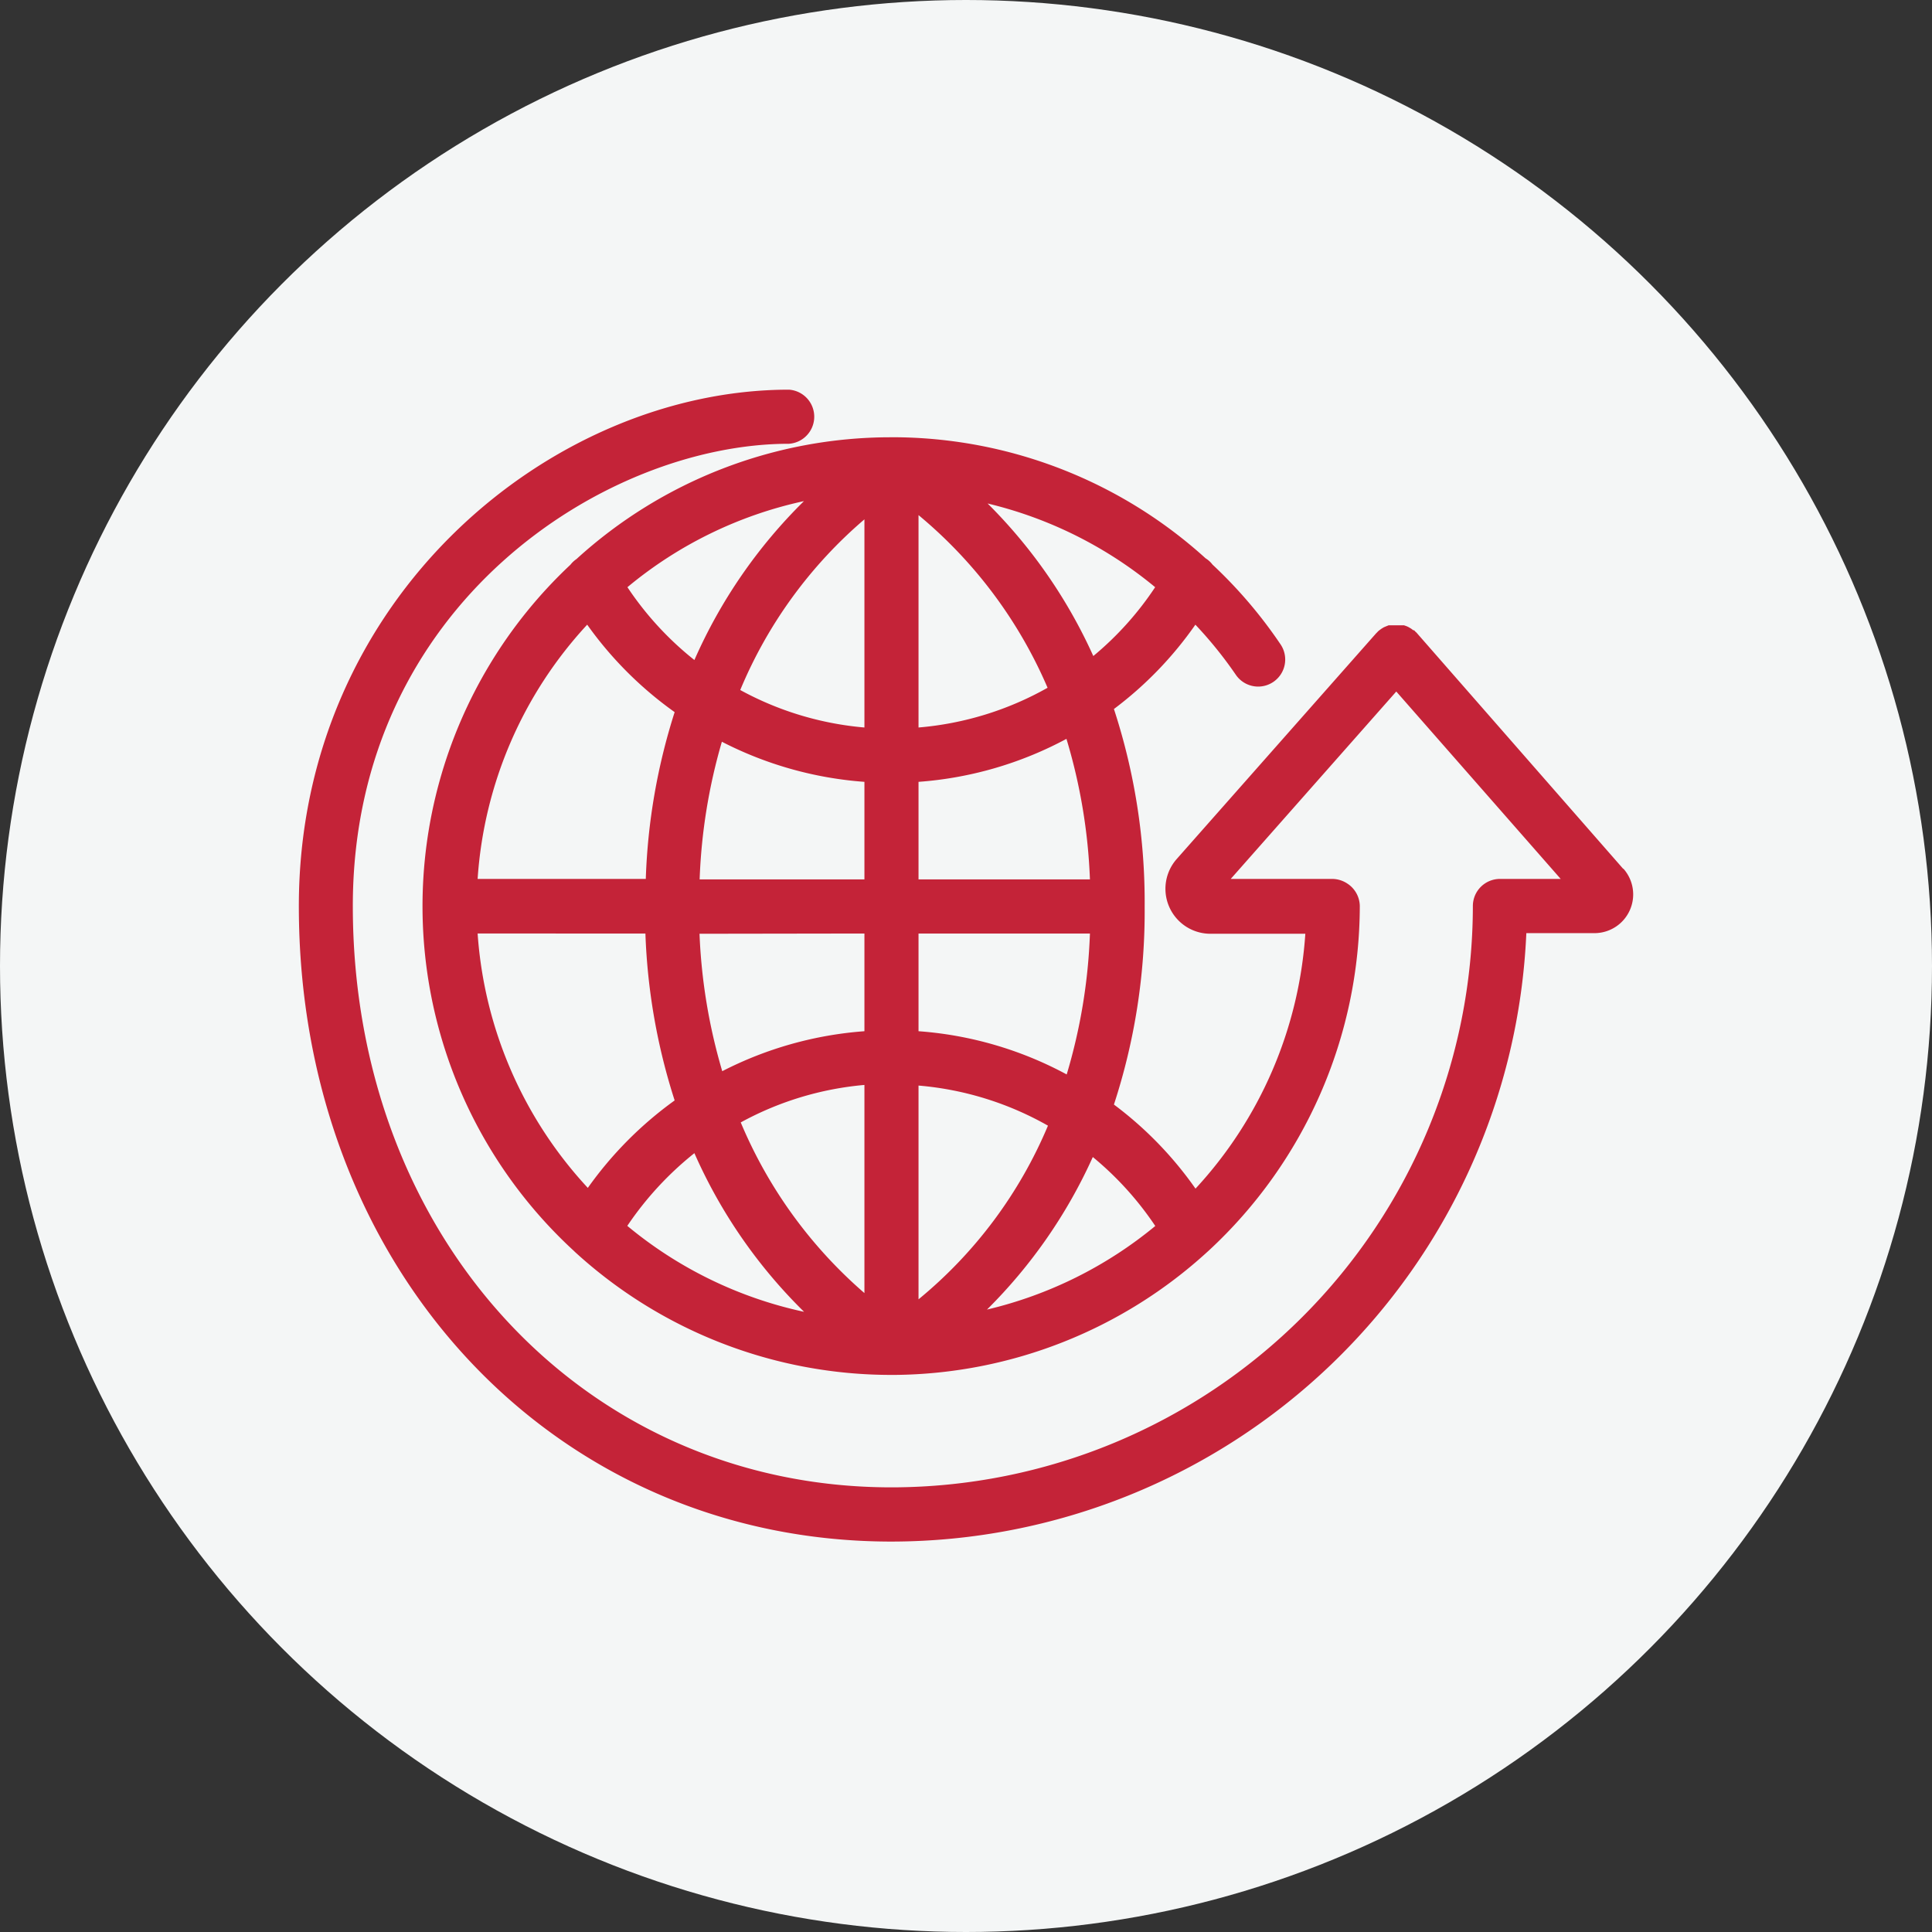
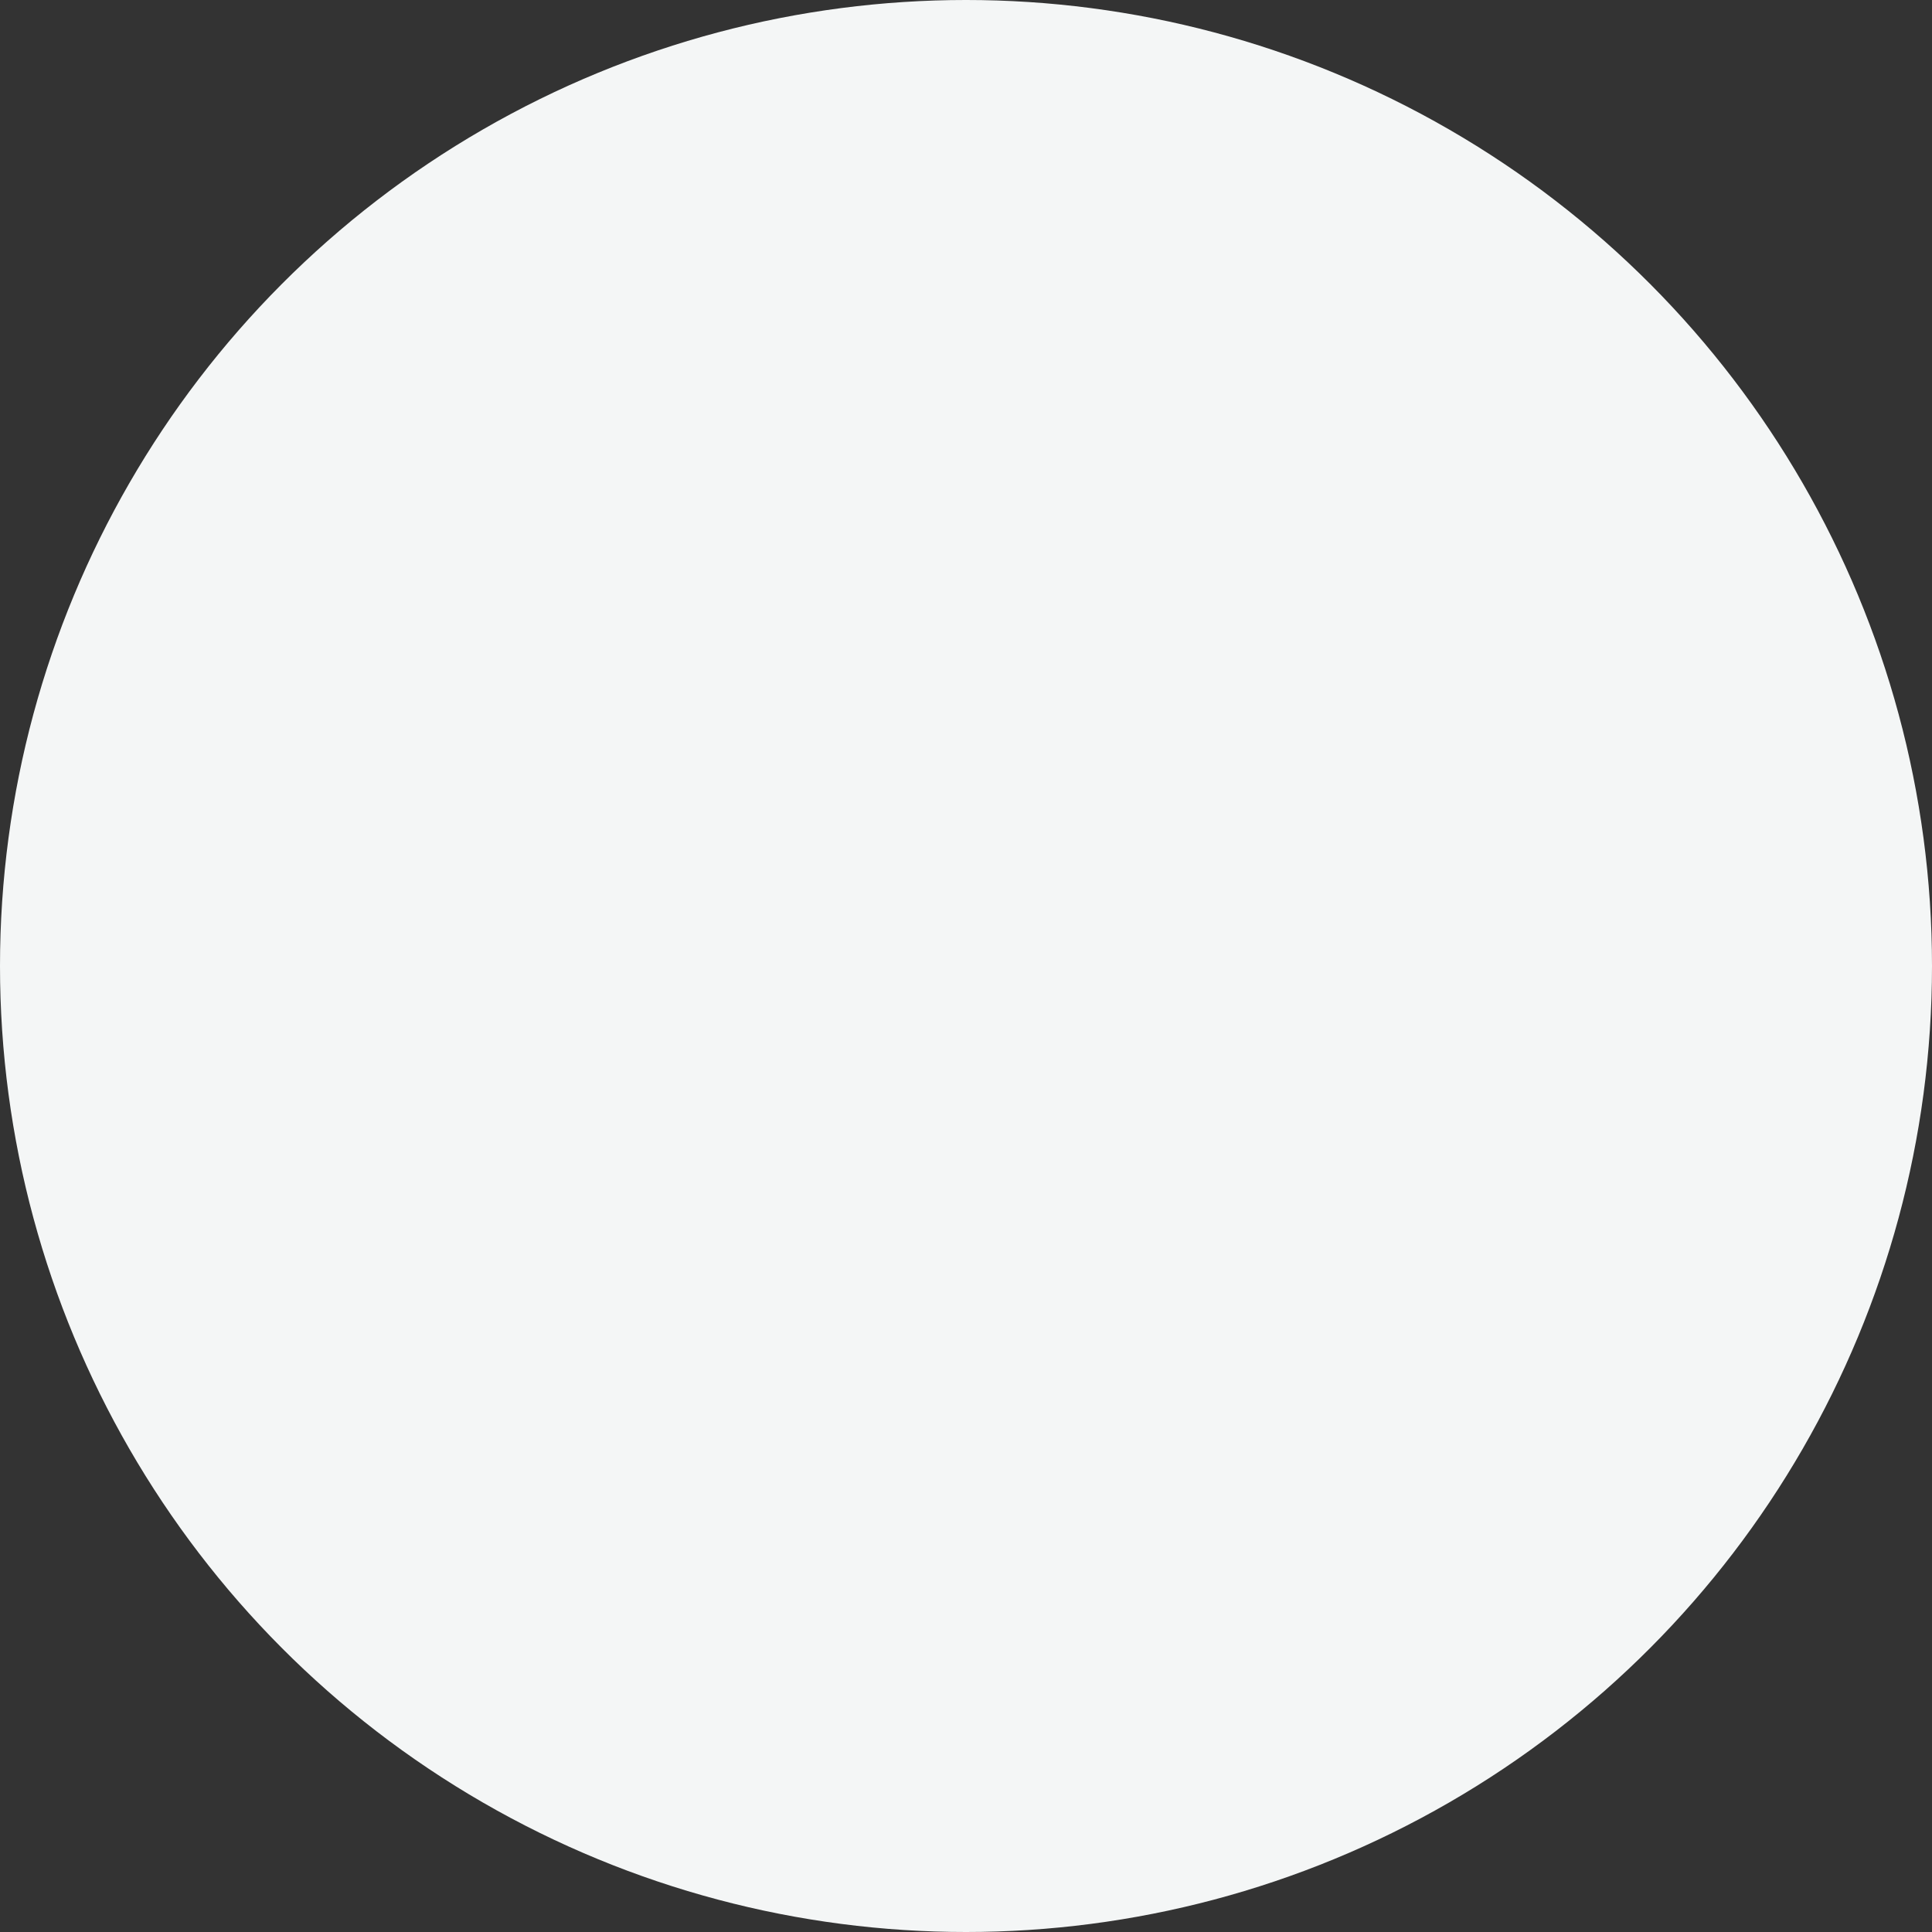
<svg xmlns="http://www.w3.org/2000/svg" viewBox="0 0 154.64 154.64">
  <rect x="0" y="0" width="154.64" height="154.64" fill="#333333" stroke="none" />
  <defs>
    <style>.cls-1{fill:#f4f6f6;}.cls-2{fill:#c42338;}</style>
  </defs>
  <title>Ресурс 5</title>
  <g id="Слой_2" data-name="Слой 2">
    <g id="Слой_1-2" data-name="Слой 1">
      <circle class="cls-1" cx="77.32" cy="77.32" r="77.32" />
-       <path class="cls-2" d="M129.93,69.55l-16.54-18.9a1.09,1.09,0,0,0-.11-.1.81.81,0,0,0-.09-.1l-.06,0-.19-.14-.17-.1a1.63,1.63,0,0,0-.19-.09l-.2-.07-.2,0-.21,0h-.41l-.21,0-.2,0-.2.08-.19.08-.18.11-.18.13-.06.05a.94.94,0,0,0-.1.1l-.1.1L94.2,68.74a3.6,3.6,0,0,0,2.7,6h7.58a33.3,33.3,0,0,1-8.79,20.4,29.58,29.58,0,0,0-6.53-6.73,49.69,49.69,0,0,0,2.46-15.83,49.69,49.69,0,0,0-2.46-15.83A29.54,29.54,0,0,0,95.68,50a33,33,0,0,1,3.23,4,2.16,2.16,0,1,0,3.59-2.42,37.3,37.3,0,0,0-5.45-6.39,2,2,0,0,0-.55-.5,37.36,37.36,0,0,0-24.61-9.69h-.62a37.32,37.32,0,0,0-25.13,9.75,2.06,2.06,0,0,0-.48.45,37.47,37.47,0,0,0,.26,54.91.46.46,0,0,1,.07.07,37.48,37.48,0,0,0,25.37,9.87h.29a37.54,37.54,0,0,0,25-9.86l.09-.08h0a37.65,37.65,0,0,0,12.1-27.6h0a2.18,2.18,0,0,0-1-1.79,2.21,2.21,0,0,0-1.21-.37H98.51l13.25-15,13.16,15h-4.86a2.17,2.17,0,0,0-2.17,2.16,46.58,46.58,0,0,1-46.53,46.54c-24.58,0-43.12-20-43.12-46.53,0-24.15,20.27-37,34.91-37a2.17,2.17,0,0,0,0-4.33c-18.95,0-39.23,16.61-39.23,41.34,0,29,20.39,50.86,47.44,50.86a50.92,50.92,0,0,0,50.81-48.7h5.45a3.1,3.1,0,0,0,2.31-5.17ZM92.47,98.13A33.07,33.07,0,0,1,79,104.82a40.84,40.84,0,0,0,8.47-12.21A25.54,25.54,0,0,1,92.47,98.13ZM69.19,103.5a36.92,36.92,0,0,1-9.9-13.66,25.21,25.21,0,0,1,9.9-3Zm4.33-16.61A25.24,25.24,0,0,1,83.88,90.1,36,36,0,0,1,73.52,104Zm0-4.35V74.72H87.24A44.73,44.73,0,0,1,85.38,86,29.47,29.47,0,0,0,73.52,82.54Zm0-12.15V62.58a29.56,29.56,0,0,0,11.84-3.44,44.68,44.68,0,0,1,1.88,11.25ZM69.19,41.57V58.23a25.21,25.21,0,0,1-9.94-3A36.29,36.29,0,0,1,69.19,41.57Zm4.33,16.66v-17A36.78,36.78,0,0,1,83.85,55.05,25.32,25.32,0,0,1,73.52,58.23Zm-17.94-5.4A25.51,25.51,0,0,1,50.22,47a33,33,0,0,1,14.13-6.89A41,41,0,0,0,55.58,52.83Zm2.2,6.54a29.62,29.62,0,0,0,11.41,3.21v7.81H56A45,45,0,0,1,57.78,59.37ZM69.19,74.72v7.82a29.64,29.64,0,0,0-11.38,3.2,45,45,0,0,1-1.82-11ZM64.36,105a33,33,0,0,1-14.15-6.88,26.07,26.07,0,0,1,5.37-5.82A40.93,40.93,0,0,0,64.36,105ZM87.51,52.51A41,41,0,0,0,79.05,40.3,33.06,33.06,0,0,1,92.46,47,25.27,25.27,0,0,1,87.51,52.51ZM47,50A29.74,29.74,0,0,0,54,57a49.07,49.07,0,0,0-2.31,13.35H38.23A33.18,33.18,0,0,1,47,50Zm-8.8,24.72H51.66A49.08,49.08,0,0,0,54,88.08a30,30,0,0,0-6.95,7A33.28,33.28,0,0,1,38.23,74.72Z" />
    </g>
  </g>
</svg>